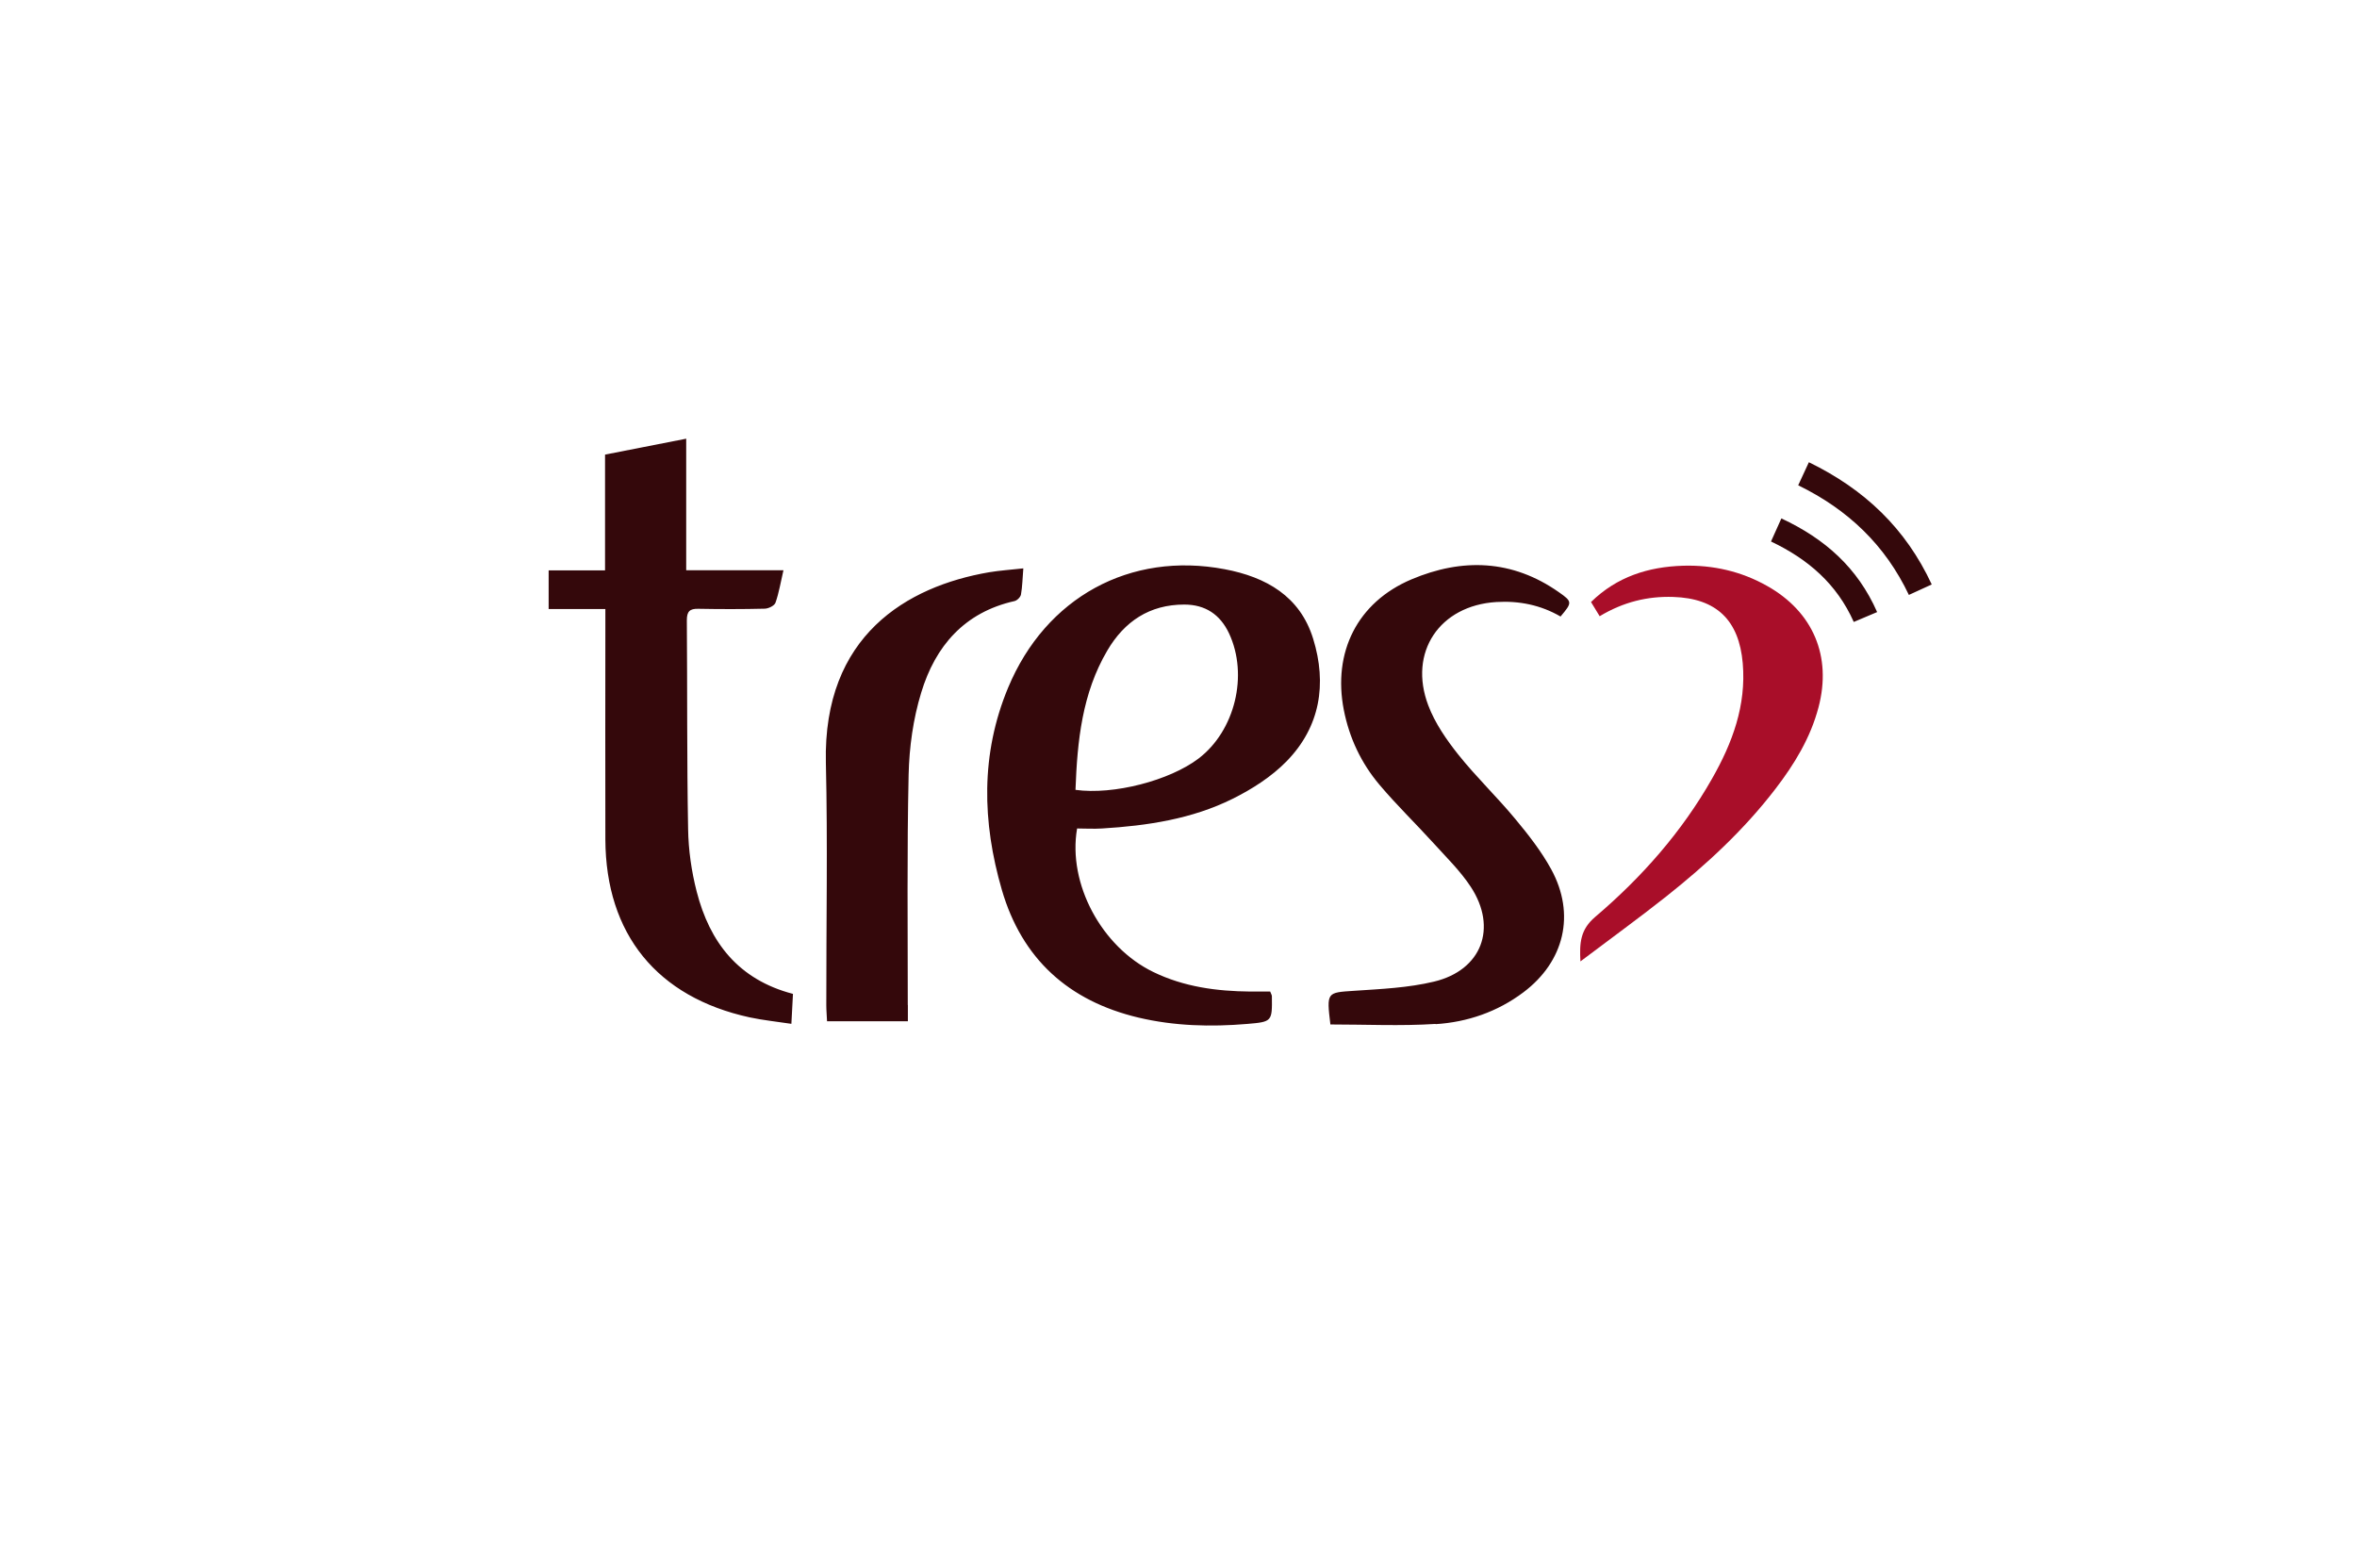
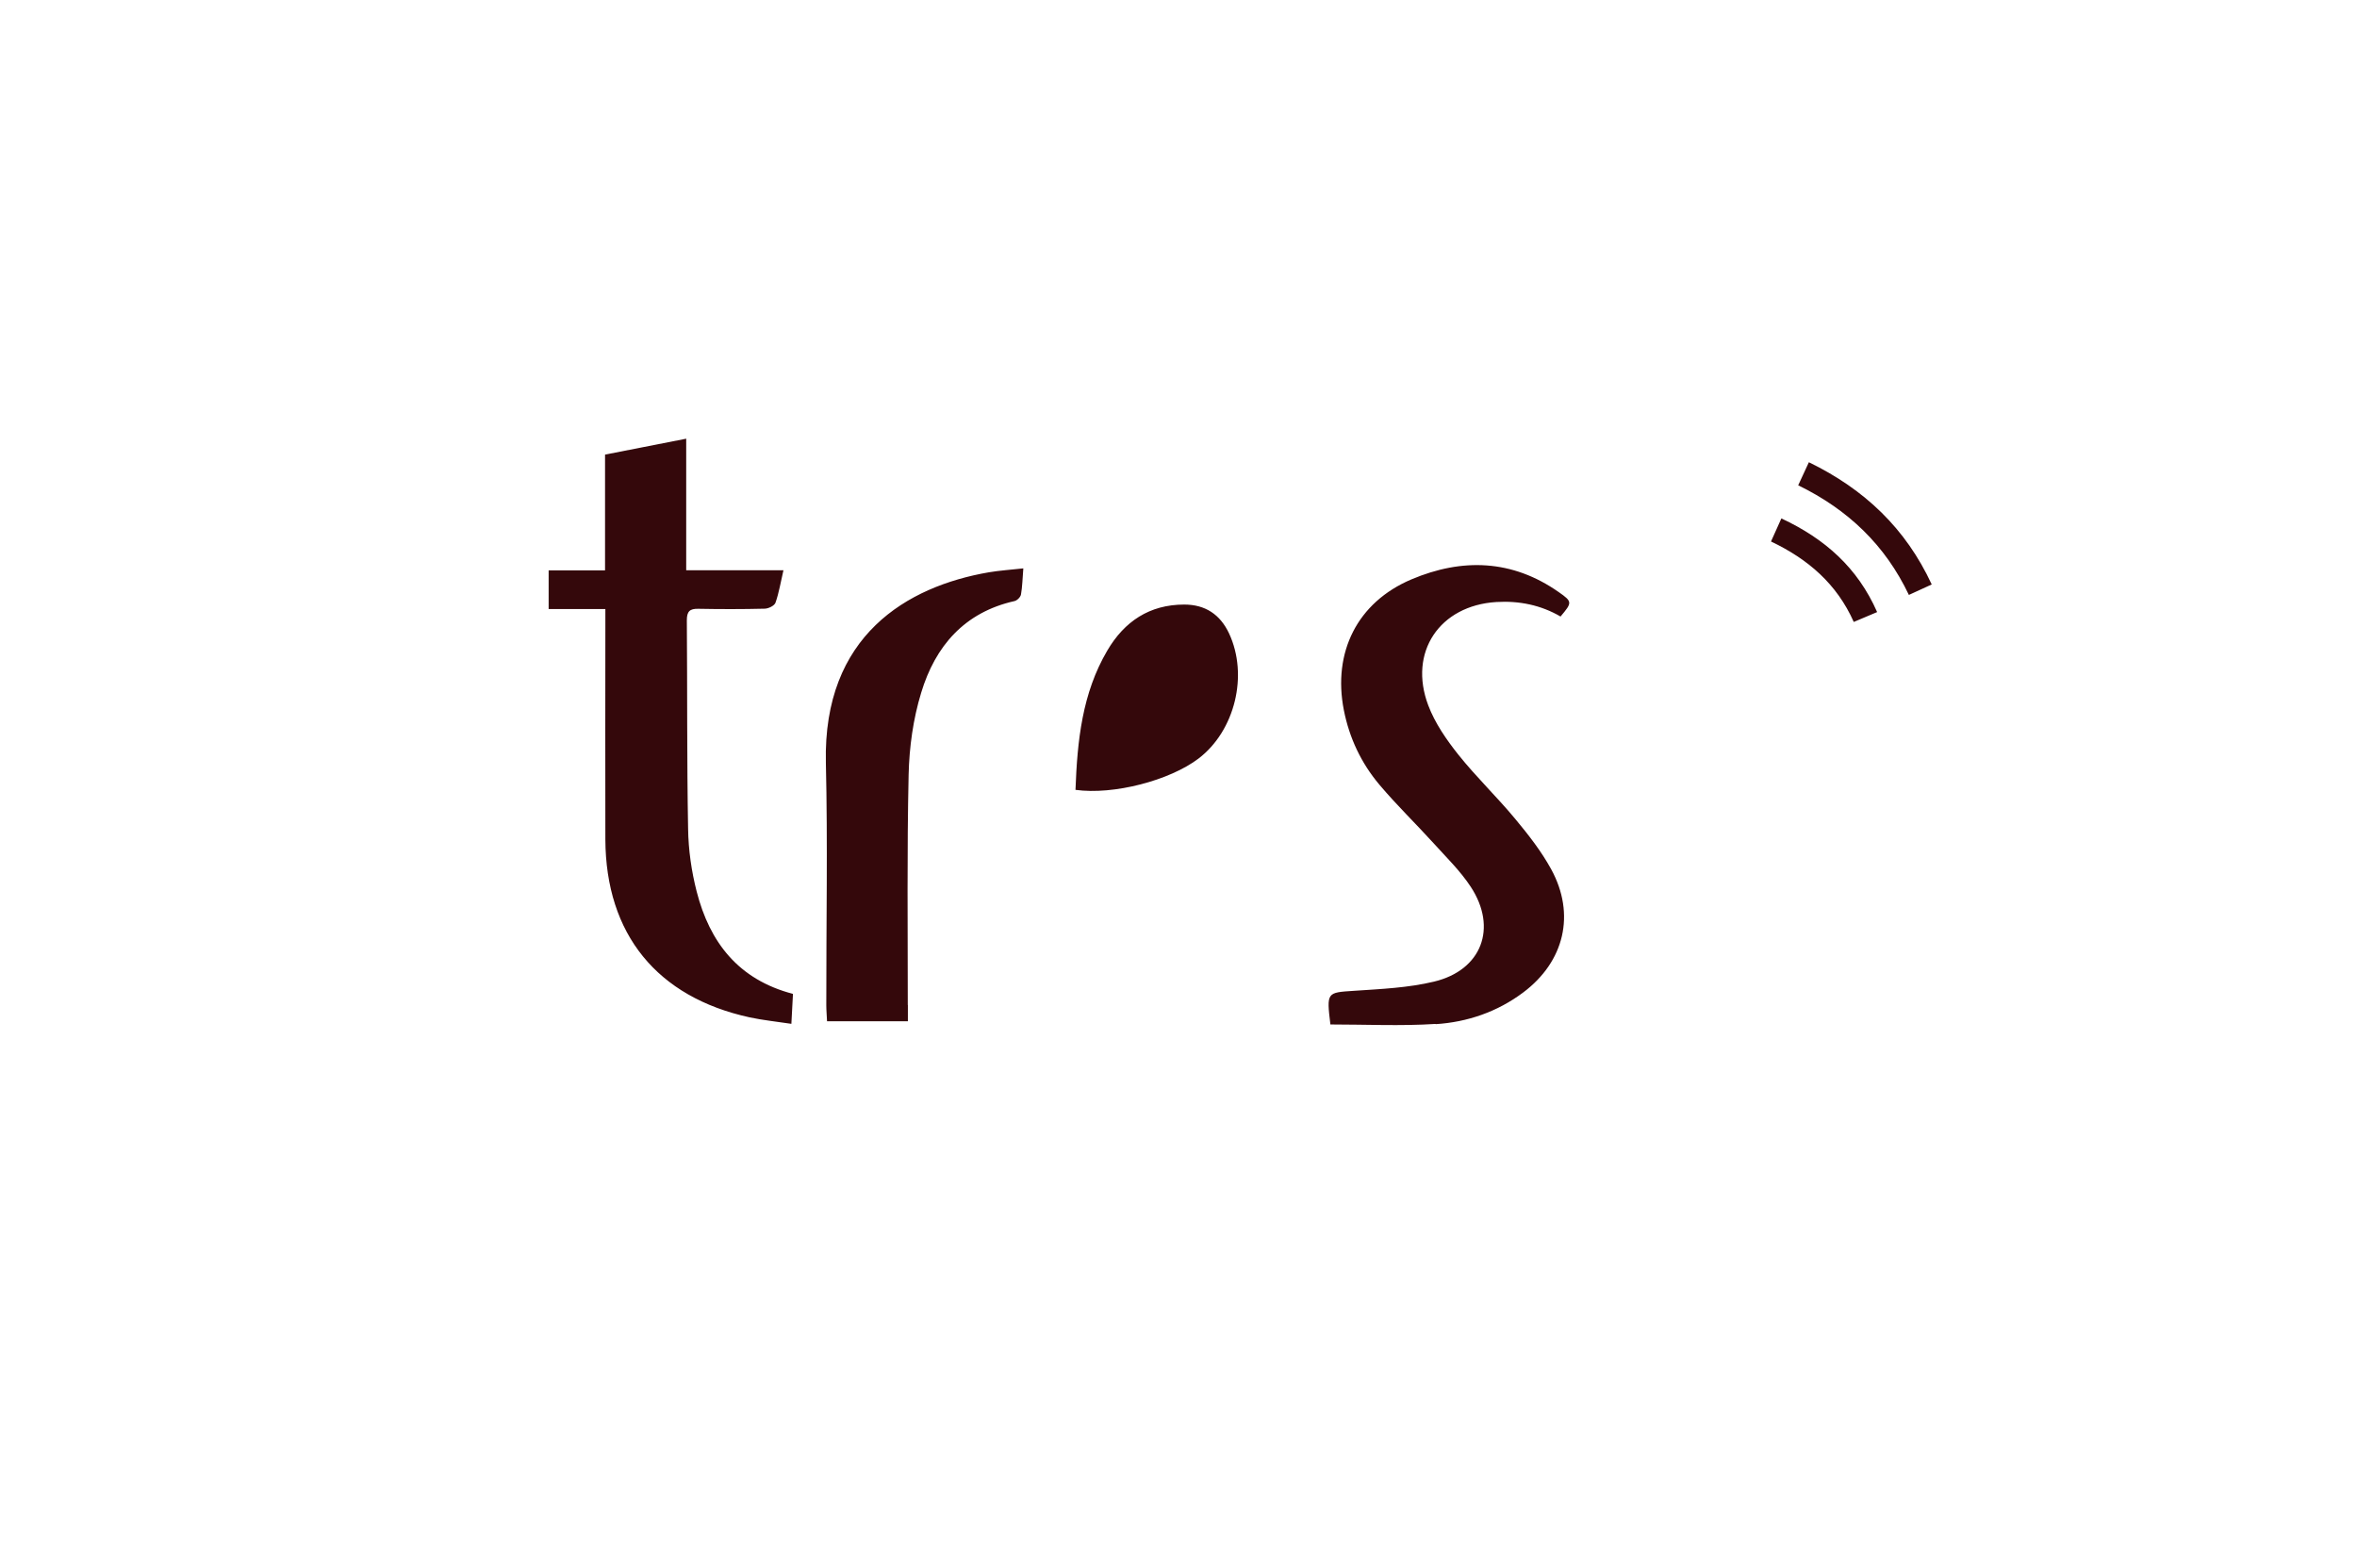
<svg xmlns="http://www.w3.org/2000/svg" id="Layer_2" viewBox="0 0 222.75 148.13">
  <defs>
    <style>
      .cls-1 {
        fill: #34080b;
      }

      .cls-2 {
        fill: none;
      }

      .cls-3 {
        fill: #a90e29;
      }
    </style>
  </defs>
  <g id="Layer_1-2" data-name="Layer_1">
    <g>
      <rect class="cls-2" width="222.75" height="148.13" />
      <g>
-         <path class="cls-3" d="M151.17,58.22c-.3-.49-.54-.88-.81-1.33,2.45-2.4,5.43-3.33,8.7-3.43,2.81-.08,5.49.52,7.96,1.92,4.34,2.45,6.11,6.65,4.84,11.46-.76,2.89-2.28,5.38-4.08,7.72-2.97,3.87-6.52,7.15-10.33,10.17-2.59,2.05-5.27,3.99-8.09,6.12-.1-1.77,0-3.01,1.39-4.2,4.39-3.73,8.19-8.03,11.05-13.07,1.92-3.37,3.24-6.91,2.9-10.9-.35-4.08-2.49-6.14-6.57-6.27-2.44-.08-4.72.48-6.95,1.82Z" />
-         <path class="cls-1" d="M101.79,78.3c-.9,5.22,2.33,11.19,7.2,13.55,2.9,1.41,6,1.82,9.17,1.85.63,0,1.26,0,1.88,0,.08.22.16.33.16.44.03,2.39.03,2.42-2.34,2.62-3.45.29-6.88.2-10.27-.6-6.61-1.57-11.01-5.55-12.91-12.07-1.86-6.4-2.02-12.83.59-19.1,3.56-8.55,11.54-12.89,20.47-11.2,3.91.74,7.12,2.55,8.36,6.57,1.32,4.27.67,8.33-2.52,11.59-1.42,1.45-3.25,2.62-5.08,3.53-3.86,1.92-8.08,2.55-12.35,2.81-.79.05-1.59,0-2.35,0ZM101.64,74.64c3.59.5,8.89-.88,11.63-2.96,3.44-2.62,4.73-7.88,2.88-11.83-.84-1.78-2.24-2.72-4.23-2.72-3.29,0-5.66,1.6-7.27,4.34-2.38,4.04-2.84,8.53-3.01,13.16ZM64.88,41.45c-2.65.52-5.1,1-7.7,1.51v10.94h-5.33v3.65h5.36c0,.61,0,1.08,0,1.54,0,6.75-.02,13.5,0,20.24.04,8.94,4.88,14.9,13.64,16.81,1.26.27,2.56.4,3.94.61.06-1.11.1-1.97.15-2.83-5.17-1.35-7.87-4.88-9.1-9.67-.49-1.91-.78-3.93-.81-5.9-.12-6.58-.07-13.16-.12-19.73,0-.84.27-1.11,1.09-1.09,2.08.04,4.16.04,6.25-.01.37,0,.94-.28,1.04-.57.33-.94.49-1.95.75-3.06h-9.19v-12.43ZM135.68,96.78c2.99-.19,5.83-1.16,8.28-3,3.88-2.91,4.96-7.38,2.64-11.63-.93-1.7-2.15-3.26-3.39-4.75-1.73-2.09-3.71-3.98-5.4-6.1-1.12-1.41-2.2-2.97-2.83-4.64-1.91-5.04,1.08-9.44,6.43-9.77,2.17-.13,4.21.29,6.07,1.37,1.11-1.32,1.13-1.4-.16-2.3-4.4-3.09-9.13-3.24-13.93-1.21-5.12,2.17-7.46,6.89-6.39,12.35.52,2.64,1.64,5.01,3.36,7.05,1.61,1.91,3.42,3.66,5.1,5.51,1.22,1.35,2.55,2.64,3.54,4.15,2.54,3.88,1.03,7.87-3.47,8.95-2.45.59-5.03.7-7.57.87-2.57.17-2.6.12-2.23,3.18,3.34,0,6.65.16,9.94-.05ZM85.79,94.98c0-7.26-.08-14.52.08-21.78.06-2.6.43-5.27,1.19-7.75,1.33-4.39,4.08-7.59,8.82-8.65.25-.06.57-.38.61-.63.13-.74.14-1.49.22-2.46-1.18.13-2.23.2-3.25.37-7.72,1.33-15.69,5.97-15.41,18,.18,7.64.03,15.28.04,22.92,0,.49.05.98.07,1.51h7.64c0-.56,0-1.06,0-1.55ZM170.95,43.68c-.36.79-.67,1.45-1.01,2.18,4.72,2.3,8.23,5.66,10.46,10.36.78-.36,1.42-.65,2.16-.99-2.46-5.3-6.35-8.99-11.61-11.55ZM175.2,58.77c.77-.32,1.45-.61,2.2-.93-1.85-4.2-4.94-6.93-9.05-8.85-.33.74-.62,1.38-.98,2.18,3.51,1.67,6.22,4.01,7.82,7.6Z" />
+         <path class="cls-1" d="M101.79,78.3ZM101.64,74.64c3.59.5,8.89-.88,11.63-2.96,3.44-2.62,4.73-7.88,2.88-11.83-.84-1.78-2.24-2.72-4.23-2.72-3.29,0-5.66,1.6-7.27,4.34-2.38,4.04-2.84,8.53-3.01,13.16ZM64.88,41.45c-2.65.52-5.1,1-7.7,1.51v10.94h-5.33v3.65h5.36c0,.61,0,1.08,0,1.54,0,6.75-.02,13.5,0,20.24.04,8.94,4.88,14.9,13.64,16.81,1.26.27,2.56.4,3.94.61.06-1.11.1-1.97.15-2.83-5.17-1.35-7.87-4.88-9.1-9.67-.49-1.91-.78-3.93-.81-5.9-.12-6.58-.07-13.16-.12-19.73,0-.84.27-1.11,1.09-1.09,2.08.04,4.16.04,6.25-.01.37,0,.94-.28,1.04-.57.33-.94.49-1.95.75-3.06h-9.19v-12.43ZM135.68,96.78c2.99-.19,5.83-1.16,8.28-3,3.88-2.91,4.96-7.38,2.64-11.63-.93-1.7-2.15-3.26-3.39-4.75-1.73-2.09-3.71-3.98-5.4-6.1-1.12-1.41-2.2-2.97-2.83-4.64-1.91-5.04,1.08-9.44,6.43-9.77,2.17-.13,4.21.29,6.07,1.37,1.11-1.32,1.13-1.4-.16-2.3-4.4-3.09-9.13-3.24-13.93-1.21-5.12,2.17-7.46,6.89-6.39,12.35.52,2.64,1.64,5.01,3.36,7.05,1.61,1.91,3.42,3.66,5.1,5.51,1.22,1.35,2.55,2.64,3.54,4.15,2.54,3.88,1.03,7.87-3.47,8.95-2.45.59-5.03.7-7.57.87-2.57.17-2.6.12-2.23,3.18,3.34,0,6.65.16,9.94-.05ZM85.79,94.98c0-7.26-.08-14.52.08-21.78.06-2.6.43-5.27,1.19-7.75,1.33-4.39,4.08-7.59,8.82-8.65.25-.06.57-.38.61-.63.13-.74.14-1.49.22-2.46-1.18.13-2.23.2-3.25.37-7.72,1.33-15.69,5.97-15.41,18,.18,7.64.03,15.28.04,22.92,0,.49.05.98.07,1.51h7.64c0-.56,0-1.06,0-1.55ZM170.95,43.68c-.36.79-.67,1.45-1.01,2.18,4.72,2.3,8.23,5.66,10.46,10.36.78-.36,1.42-.65,2.16-.99-2.46-5.3-6.35-8.99-11.61-11.55ZM175.2,58.77c.77-.32,1.45-.61,2.2-.93-1.85-4.2-4.94-6.93-9.05-8.85-.33.74-.62,1.38-.98,2.18,3.51,1.67,6.22,4.01,7.82,7.6Z" />
      </g>
    </g>
  </g>
</svg>